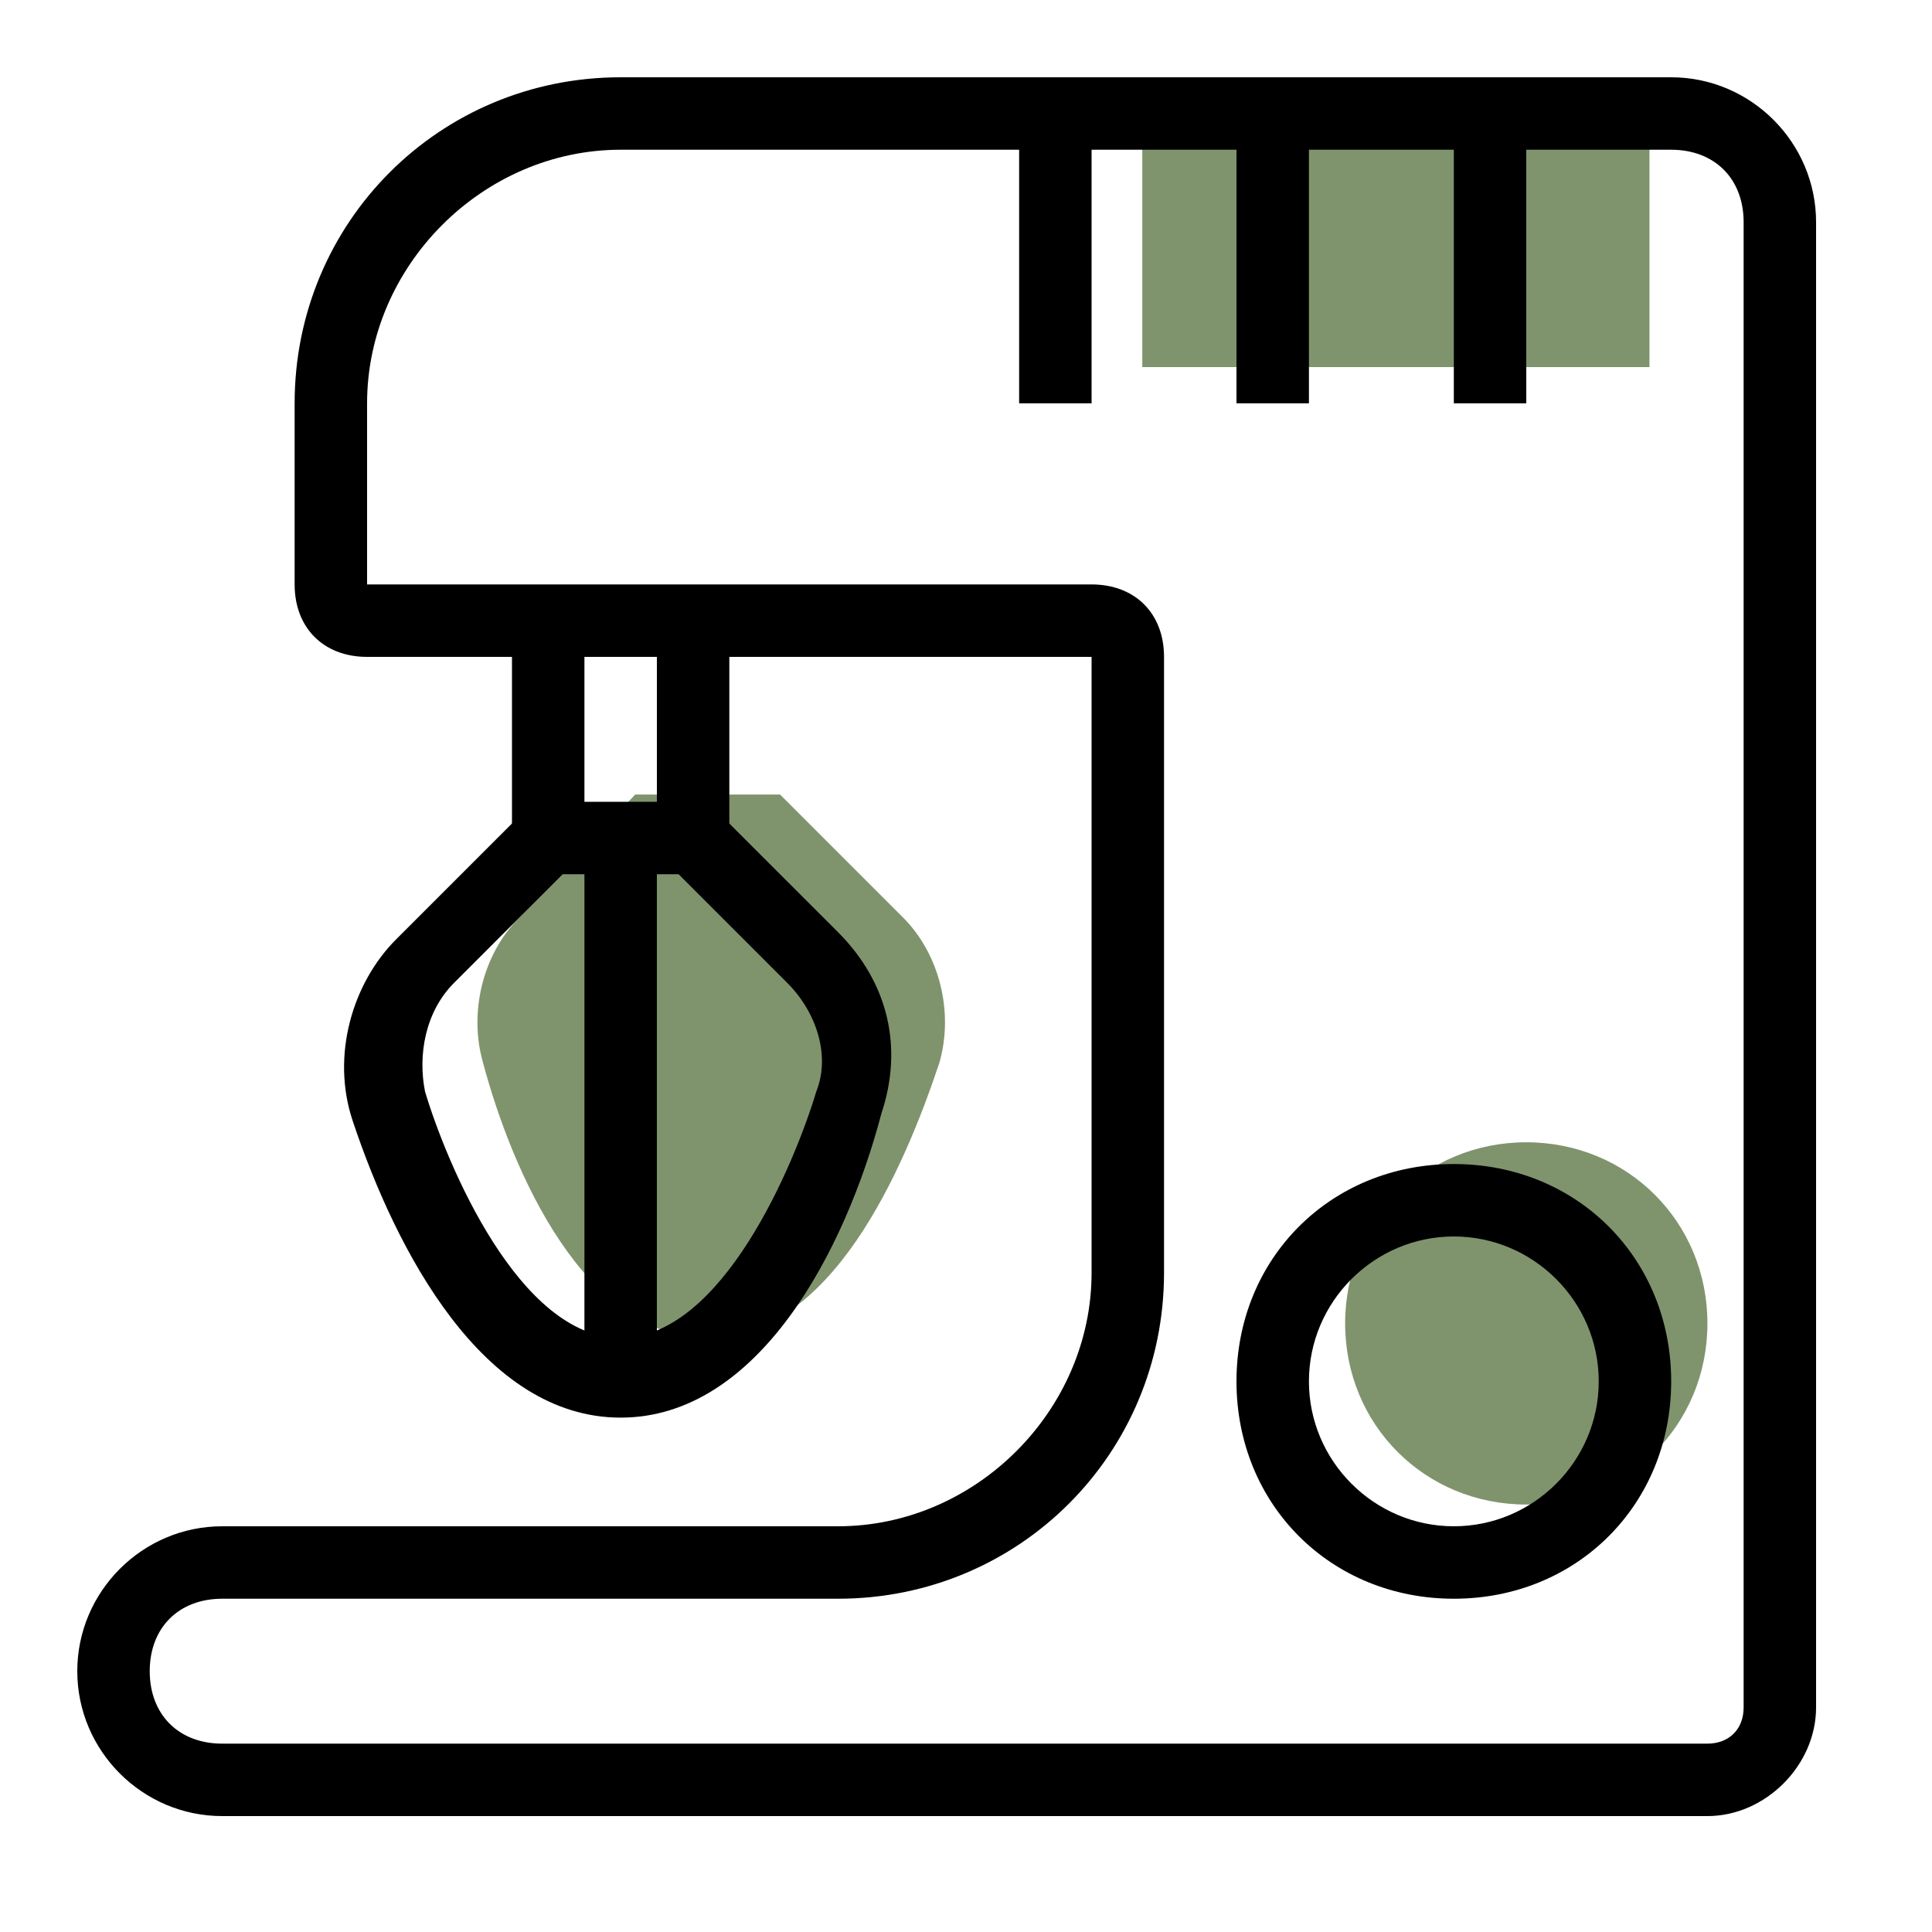
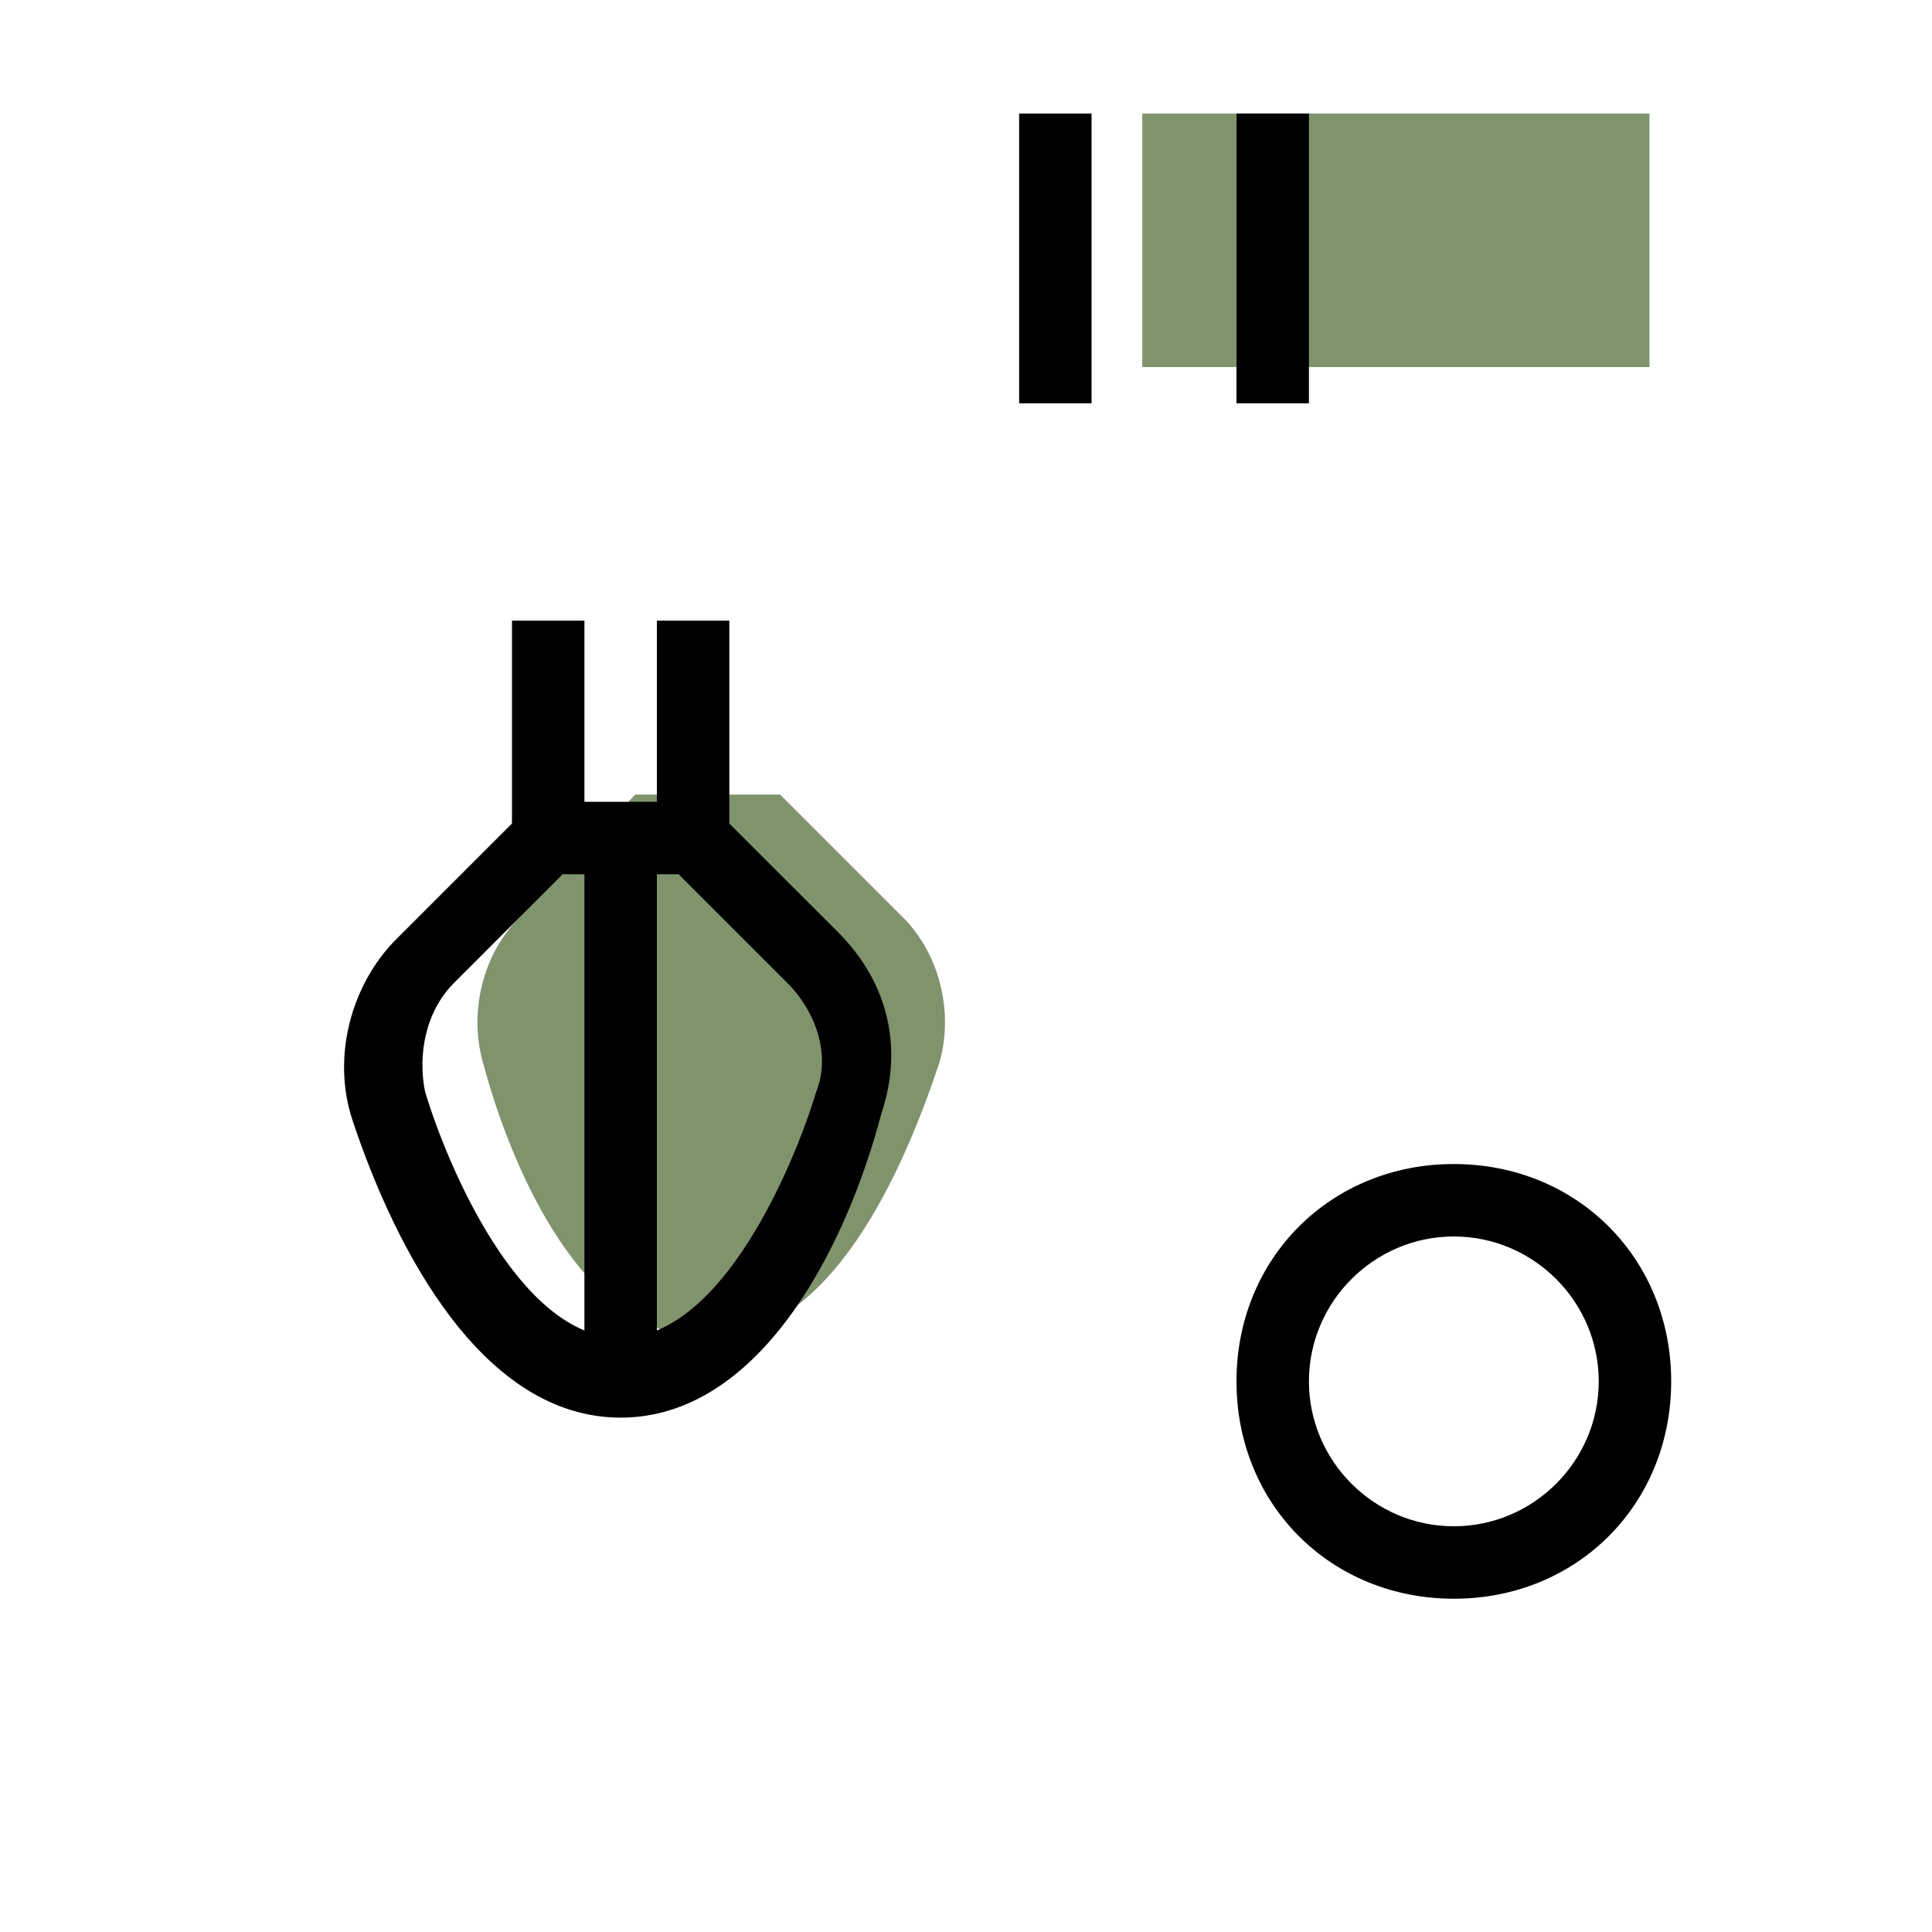
<svg xmlns="http://www.w3.org/2000/svg" width="50" height="50" viewBox="0 0 50 50" fill="none">
  <path d="M42.688 2.938H29.562V9.5H42.688V2.938Z" fill="#7F946D" />
-   <path d="M44.188 47H5.75C3.688 47 2 45.312 2 43.25C2 41.188 3.688 39.5 5.75 39.5H21.688C25.25 39.5 28.25 36.5 28.25 32.938V17H9.5C8.375 17 7.625 16.25 7.625 15.125V10.438C7.625 5.75 11.375 2 16.062 2H43.25C45.312 2 47 3.688 47 5.75V44.188C47 45.688 45.688 47 44.188 47ZM5.75 41.375C4.625 41.375 3.875 42.125 3.875 43.25C3.875 44.375 4.625 45.125 5.75 45.125H44.188C44.75 45.125 45.125 44.75 45.125 44.188V5.75C45.125 4.625 44.375 3.875 43.25 3.875H16.062C12.5 3.875 9.5 6.875 9.5 10.438V15.125H28.25C29.375 15.125 30.125 15.875 30.125 17V32.938C30.125 37.625 26.375 41.375 21.688 41.375H5.75Z" fill="black" />
  <path d="M28.25 2.938H26.375V10.438H28.25V2.938Z" fill="black" />
  <path d="M33.875 2.938H32V10.438H33.875V2.938Z" fill="black" />
-   <path d="M39.5 2.938H37.625V10.438H39.5V2.938Z" fill="black" />
  <path d="M15.125 16.062H13.25V21.688H15.125V16.062Z" fill="black" />
  <path d="M16.438 20.563H20.188L23.375 23.75C24.312 24.688 24.688 26.188 24.312 27.5C23.375 30.313 21.5 34.625 18.312 34.625C15.125 34.625 13.25 30.313 12.5 27.5C12.125 26.188 12.5 24.688 13.438 23.75L16.438 20.563Z" fill="#7F946D" />
  <path d="M17 21.688H15.125V35.75H17V21.688Z" fill="black" />
-   <path d="M39.5 38.937C42.125 38.937 44.188 36.875 44.188 34.25C44.188 31.625 42.125 29.562 39.5 29.562C36.875 29.562 34.812 31.625 34.812 34.25C34.812 36.875 36.875 38.937 39.5 38.937Z" fill="#7F946D" />
  <path d="M37.625 41.375C34.438 41.375 32 38.938 32 35.75C32 32.562 34.438 30.125 37.625 30.125C40.812 30.125 43.25 32.562 43.25 35.75C43.25 38.938 40.812 41.375 37.625 41.375ZM37.625 32C35.562 32 33.875 33.688 33.875 35.75C33.875 37.812 35.562 39.5 37.625 39.5C39.688 39.5 41.375 37.812 41.375 35.75C41.375 33.688 39.688 32 37.625 32Z" fill="black" />
  <path d="M16.062 36.688C12.5 36.688 10.25 32.375 9.125 29C8.563 27.312 9.125 25.438 10.25 24.312L13.812 20.75H18.312L21.688 24.125C23 25.438 23.375 27.125 22.812 28.812C21.875 32.375 19.625 36.688 16.062 36.688ZM14.562 22.625L11.75 25.438C11 26.188 10.812 27.312 11 28.25C11.562 30.125 13.438 34.625 16.062 34.625C18.688 34.625 20.562 30.125 21.125 28.25C21.5 27.312 21.125 26.188 20.375 25.438L17.562 22.625H14.562Z" fill="black" />
  <path d="M18.875 16.062H17V21.688H18.875V16.062Z" fill="black" />
</svg>